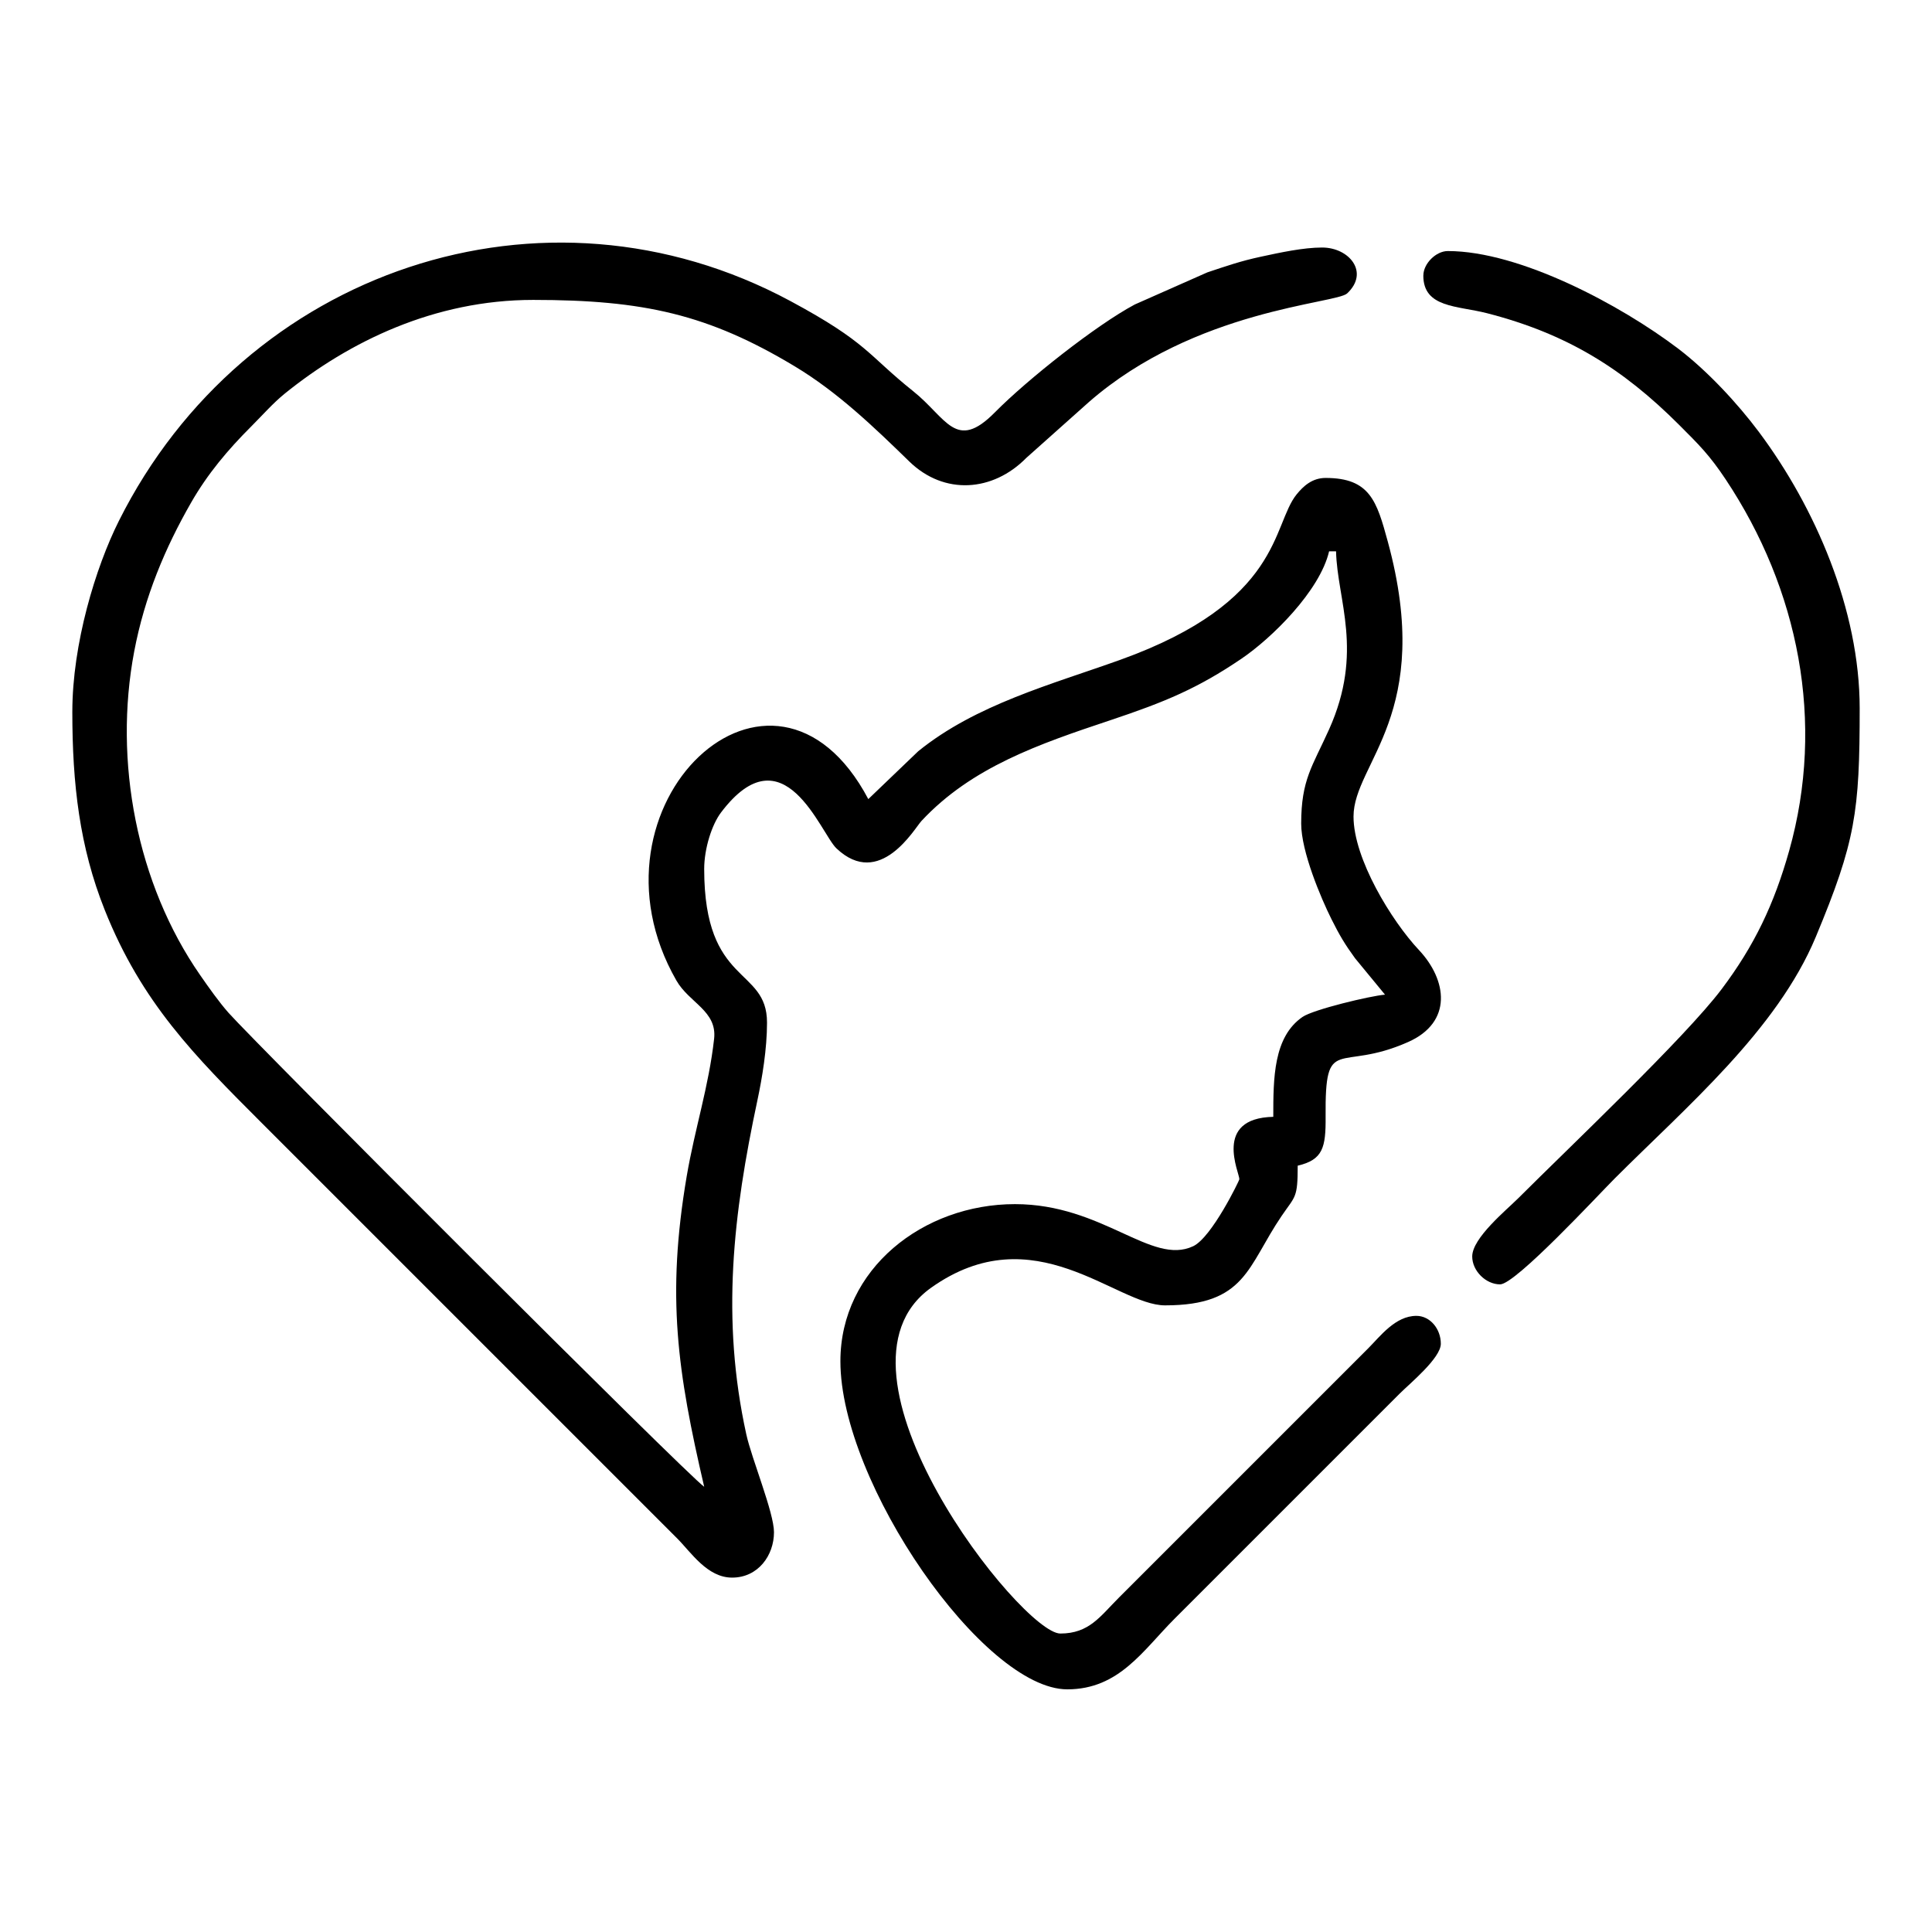
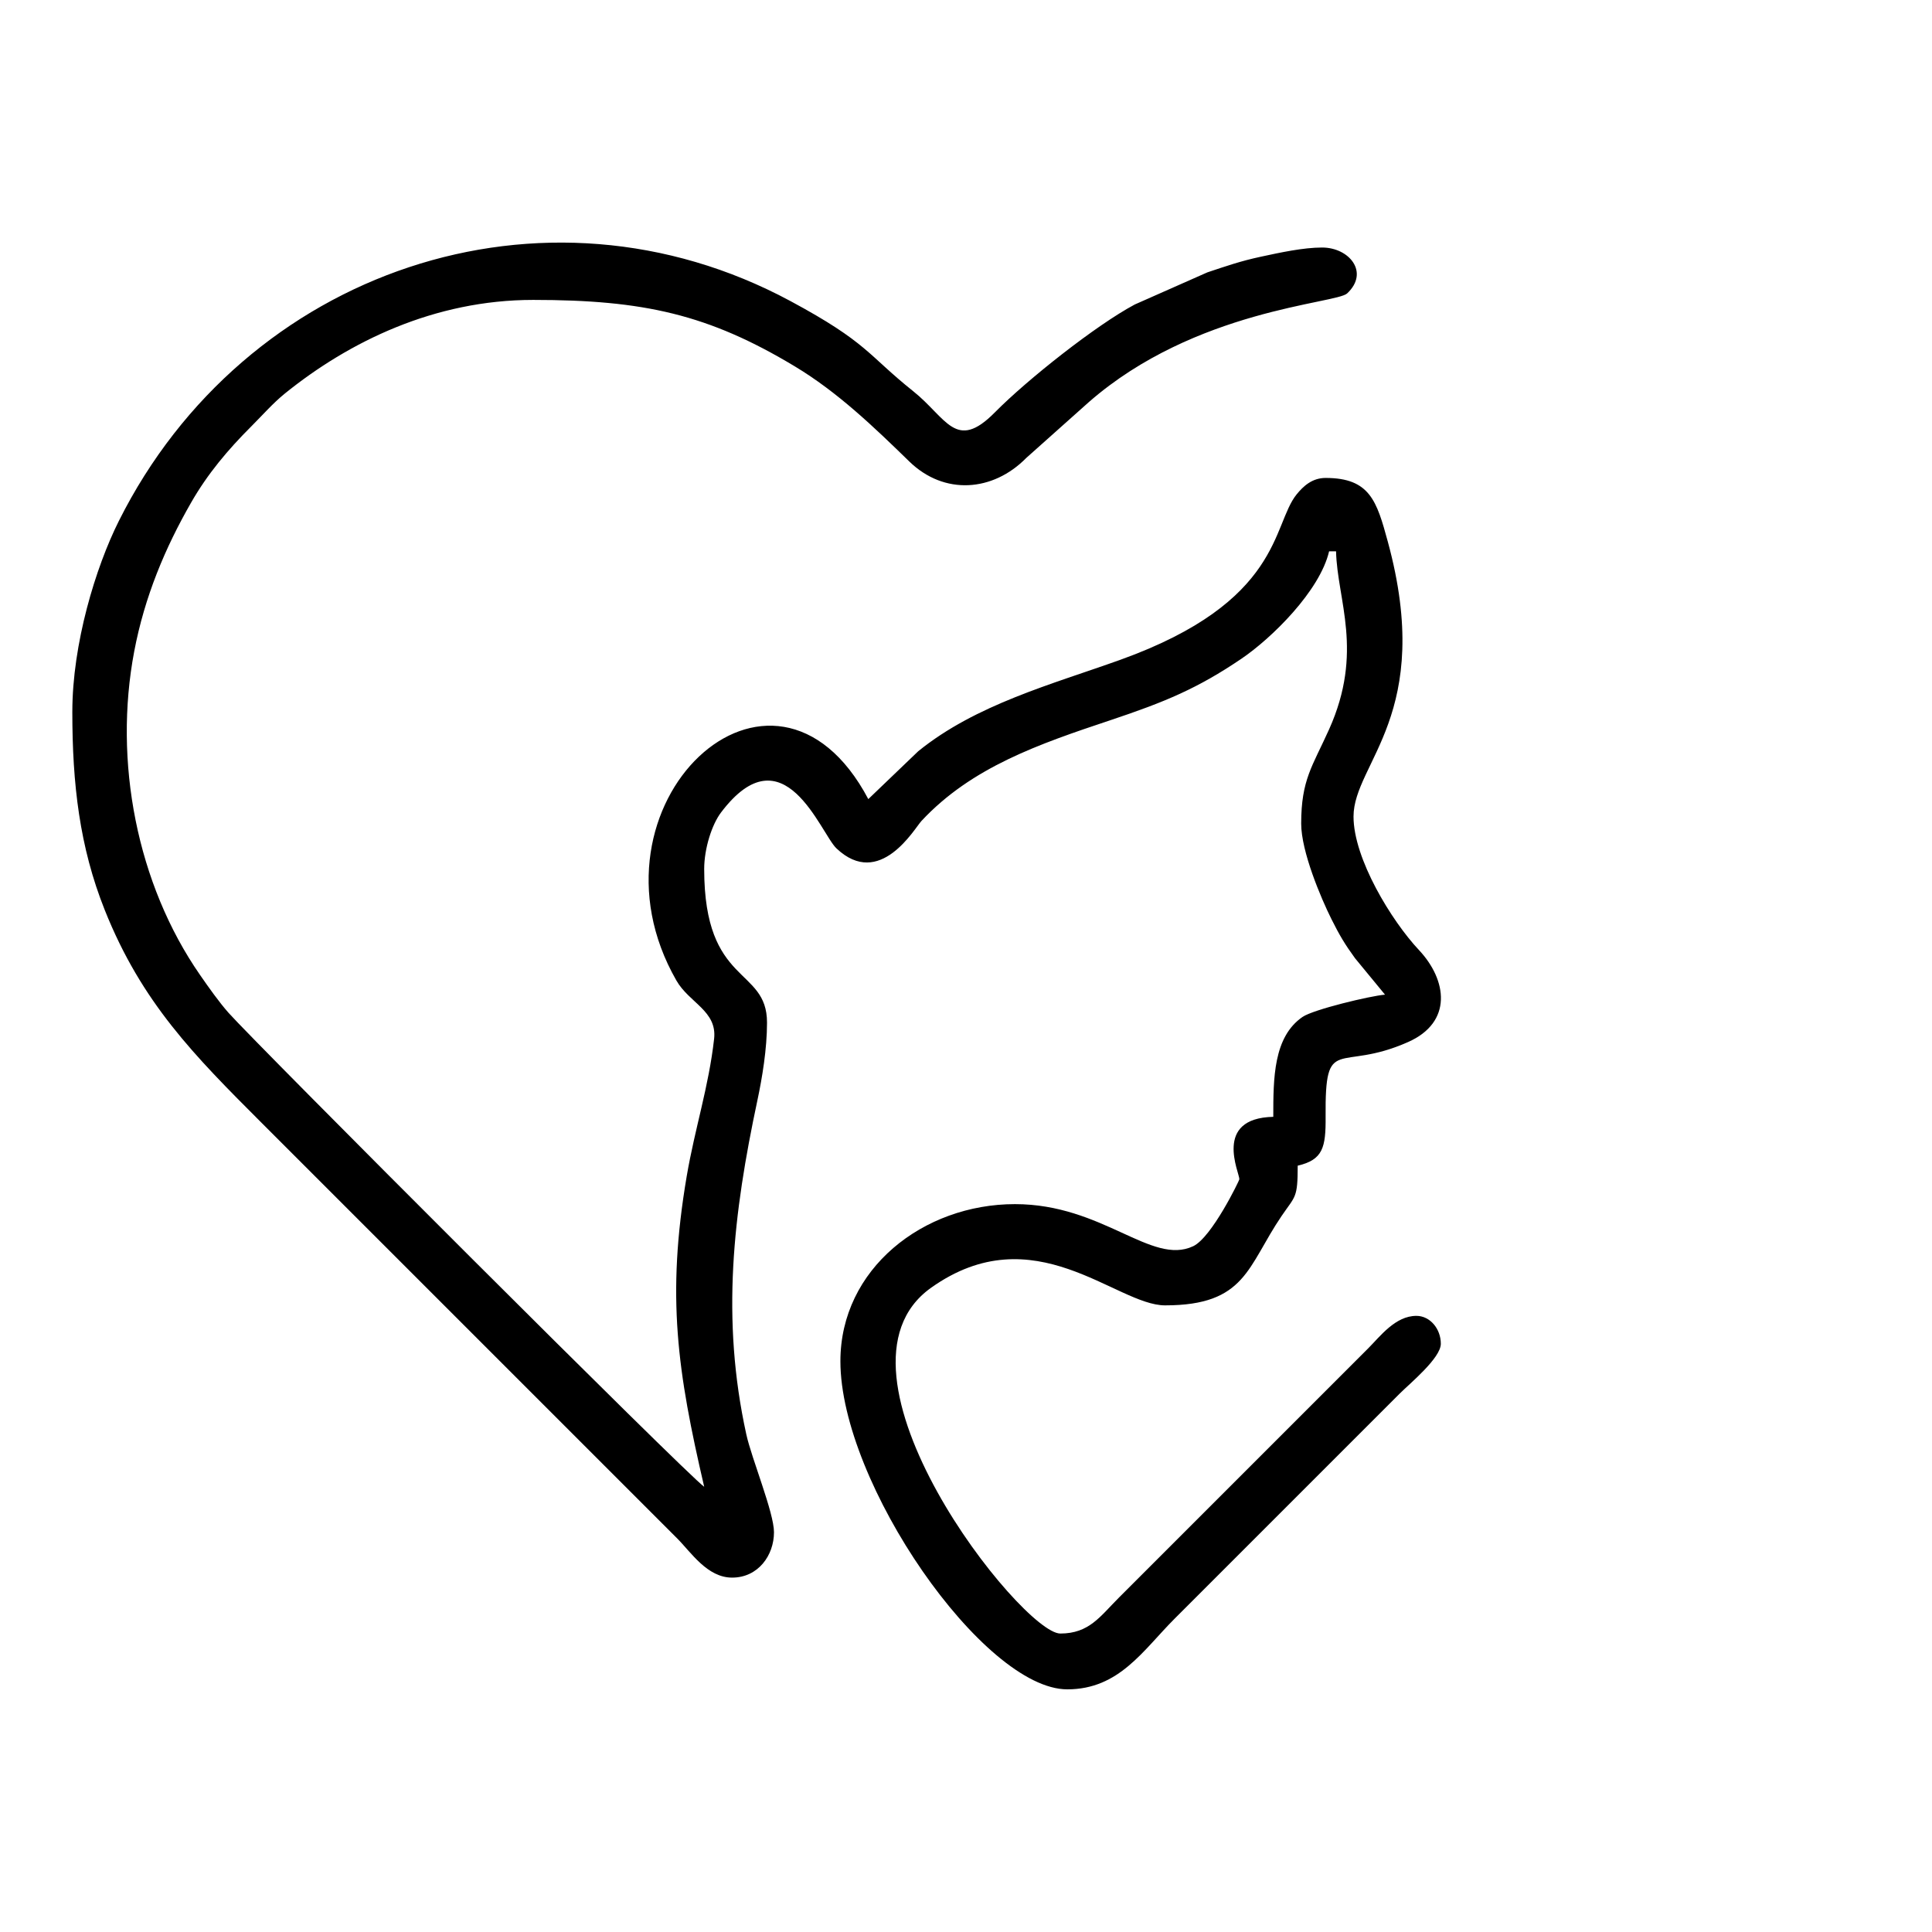
<svg xmlns="http://www.w3.org/2000/svg" xml:space="preserve" width="16.933mm" height="16.933mm" version="1.1" style="shape-rendering:geometricPrecision; text-rendering:geometricPrecision; image-rendering:optimizeQuality; fill-rule:evenodd; clip-rule:evenodd" viewBox="0 0 366.24 366.24">
  <defs>
    <style type="text/css">
   
    .fil0 {fill:none}
    .fil1 {fill:black}
   
  </style>
  </defs>
  <g id="Layer_x0020_1">
    <rect class="fil0" x="-0" y="0" width="366.24" height="366.24" />
    <g id="_776493488">
      <path class="fil1" d="M13.71 134.95c0,13.68 1.37,25.58 6.14,37.54 7.01,17.58 16.95,27.57 29.76,40.38l78.75 78.75c2.64,2.64 5.7,7.44 10.42,7.44 4.96,0 7.94,-4.24 7.94,-8.6 0,-3.74 -4.23,-13.92 -5.25,-18.57 -4.81,-21.95 -2.49,-41.74 2.11,-63.32 0.9,-4.23 1.82,-9.72 1.82,-14.72 0,-10.65 -11.91,-6.85 -11.91,-29.12 0,-3.88 1.46,-8.43 3.19,-10.71 11.92,-15.76 18.85,3.94 21.89,6.81 8.22,7.78 14.79,-3.8 16.11,-5.21 9.52,-10.21 22.31,-14.59 35.83,-19.1 10.42,-3.48 16.55,-6.05 24.78,-11.62 5.81,-3.93 14.92,-12.91 16.66,-20.39l1.32 0c0.21,9.24 5.3,19 -1.32,33.75 -3.16,7.03 -5.29,9.51 -5.29,17.87 0,5.29 3.76,14.15 5.73,18.09 1.54,3.08 2.53,4.75 4.48,7.43l5.68 6.9c-2.79,0.23 -13.57,2.81 -15.63,4.22 -5.53,3.8 -5.55,11.63 -5.55,18.94 -11.51,0.26 -6.37,10.67 -6.43,11.84 -0.02,0.25 -5.23,11.03 -8.76,12.69 -7.9,3.72 -17.08,-7.98 -33.78,-7.98 -17.39,0 -33.09,12.27 -33.09,29.78 0,23.09 27.13,62.2 43.01,62.2 9.84,0 14.37,-7.42 20.35,-13.4l42.68 -42.68c1.87,-1.87 7.78,-6.71 7.78,-9.43 0,-2.83 -2.04,-5.29 -4.63,-5.29 -3.99,0 -6.87,3.89 -9.1,6.12l-47.32 47.32c-3.53,3.53 -5.61,6.78 -11.08,6.78 -7.32,0 -46.7,-49.75 -24.51,-65.54 19.55,-13.91 35.07,3.33 44.36,3.33 15.33,0 15.59,-7.37 22.1,-16.95 2.61,-3.83 3.05,-3.33 3.05,-9.53 4.77,-1.11 5.34,-3.43 5.29,-9.27 -0.13,-15.9 2.37,-8.29 15.62,-14.16 8.52,-3.77 7.41,-11.76 2.08,-17.44 -5.2,-5.53 -12.41,-17.33 -12.41,-25.31 0,-10.19 15.43,-19.42 6.49,-52.15 -2.08,-7.62 -3.37,-12.04 -11.78,-12.04 -2.55,0 -4.22,1.55 -5.49,3.11 -4.72,5.81 -2.69,20.33 -33.47,31.38 -12.93,4.64 -27.32,8.44 -38.27,17.32l-9.46 9.07c-18.06,-34.12 -55.42,1.17 -36.38,34.39 2.44,4.26 7.74,5.76 7.15,11.05 -1.01,9.05 -3.64,16.95 -5.19,26.02 -3.88,22.82 -1.76,37.11 3.31,58.9 -3,-2 -85.03,-84.06 -90.16,-89.84 -1.79,-2.02 -3.78,-4.83 -5.4,-7.17 -12.01,-17.3 -16.44,-40.53 -12.49,-61.34 1.97,-10.39 5.87,-19.66 10.8,-28.24 3.12,-5.44 6.96,-10 11.39,-14.42 2.08,-2.08 4.17,-4.46 6.35,-6.22 12.19,-9.85 28.36,-17.76 47.09,-17.76 20.93,0 33.21,2.74 49.6,12.6 8.1,4.87 14.98,11.48 21.69,18.02 6.64,6.47 15.88,5.75 22.19,-0.67l11.89 -10.61c20.12,-17.56 46.84,-18.61 48.93,-20.57 4.28,-4.01 0.38,-8.7 -4.74,-8.7 -3.6,0 -8.03,0.97 -11.52,1.72 -3.96,0.84 -6.78,1.84 -10.24,2.99l-13.76 6.09c-7.33,3.91 -20.39,14.24 -26.53,20.46 -7.41,7.5 -9.12,1.05 -15.48,-4.03 -8.68,-6.93 -8.59,-9.19 -23.28,-17.09 -46.79,-25.16 -103.49,-5.85 -127.29,41.69 -4.41,8.8 -8.82,23.29 -8.82,36.18z" />
-       <path class="fil1" d="M269.81 52.23c0,6.15 6.45,5.7 12.06,7.14 15.11,3.88 25.73,10.47 36.42,21.16 3.77,3.77 5.76,5.72 8.84,10.35 13.81,20.77 18.92,45.98 12.03,70.41 -2.85,10.1 -6.58,17.96 -12.81,26.23 -6.9,9.16 -29.11,30.19 -38.5,39.58 -2.26,2.26 -8.77,7.57 -8.77,11.08 0,2.73 2.57,5.29 5.29,5.29 2.92,0 18.7,-17.05 21.67,-20.02 13.61,-13.62 30.82,-28.19 38.18,-45.87 7.51,-18.04 8.31,-23.63 8.31,-43.31 0,-18.68 -8.43,-38.09 -19.09,-52.37 -4.08,-5.46 -9.82,-11.63 -15.3,-15.8 -10.84,-8.23 -29.99,-18.51 -43.69,-18.51 -2.24,0 -4.63,2.39 -4.63,4.63z" />
    </g>
  </g>
</svg>